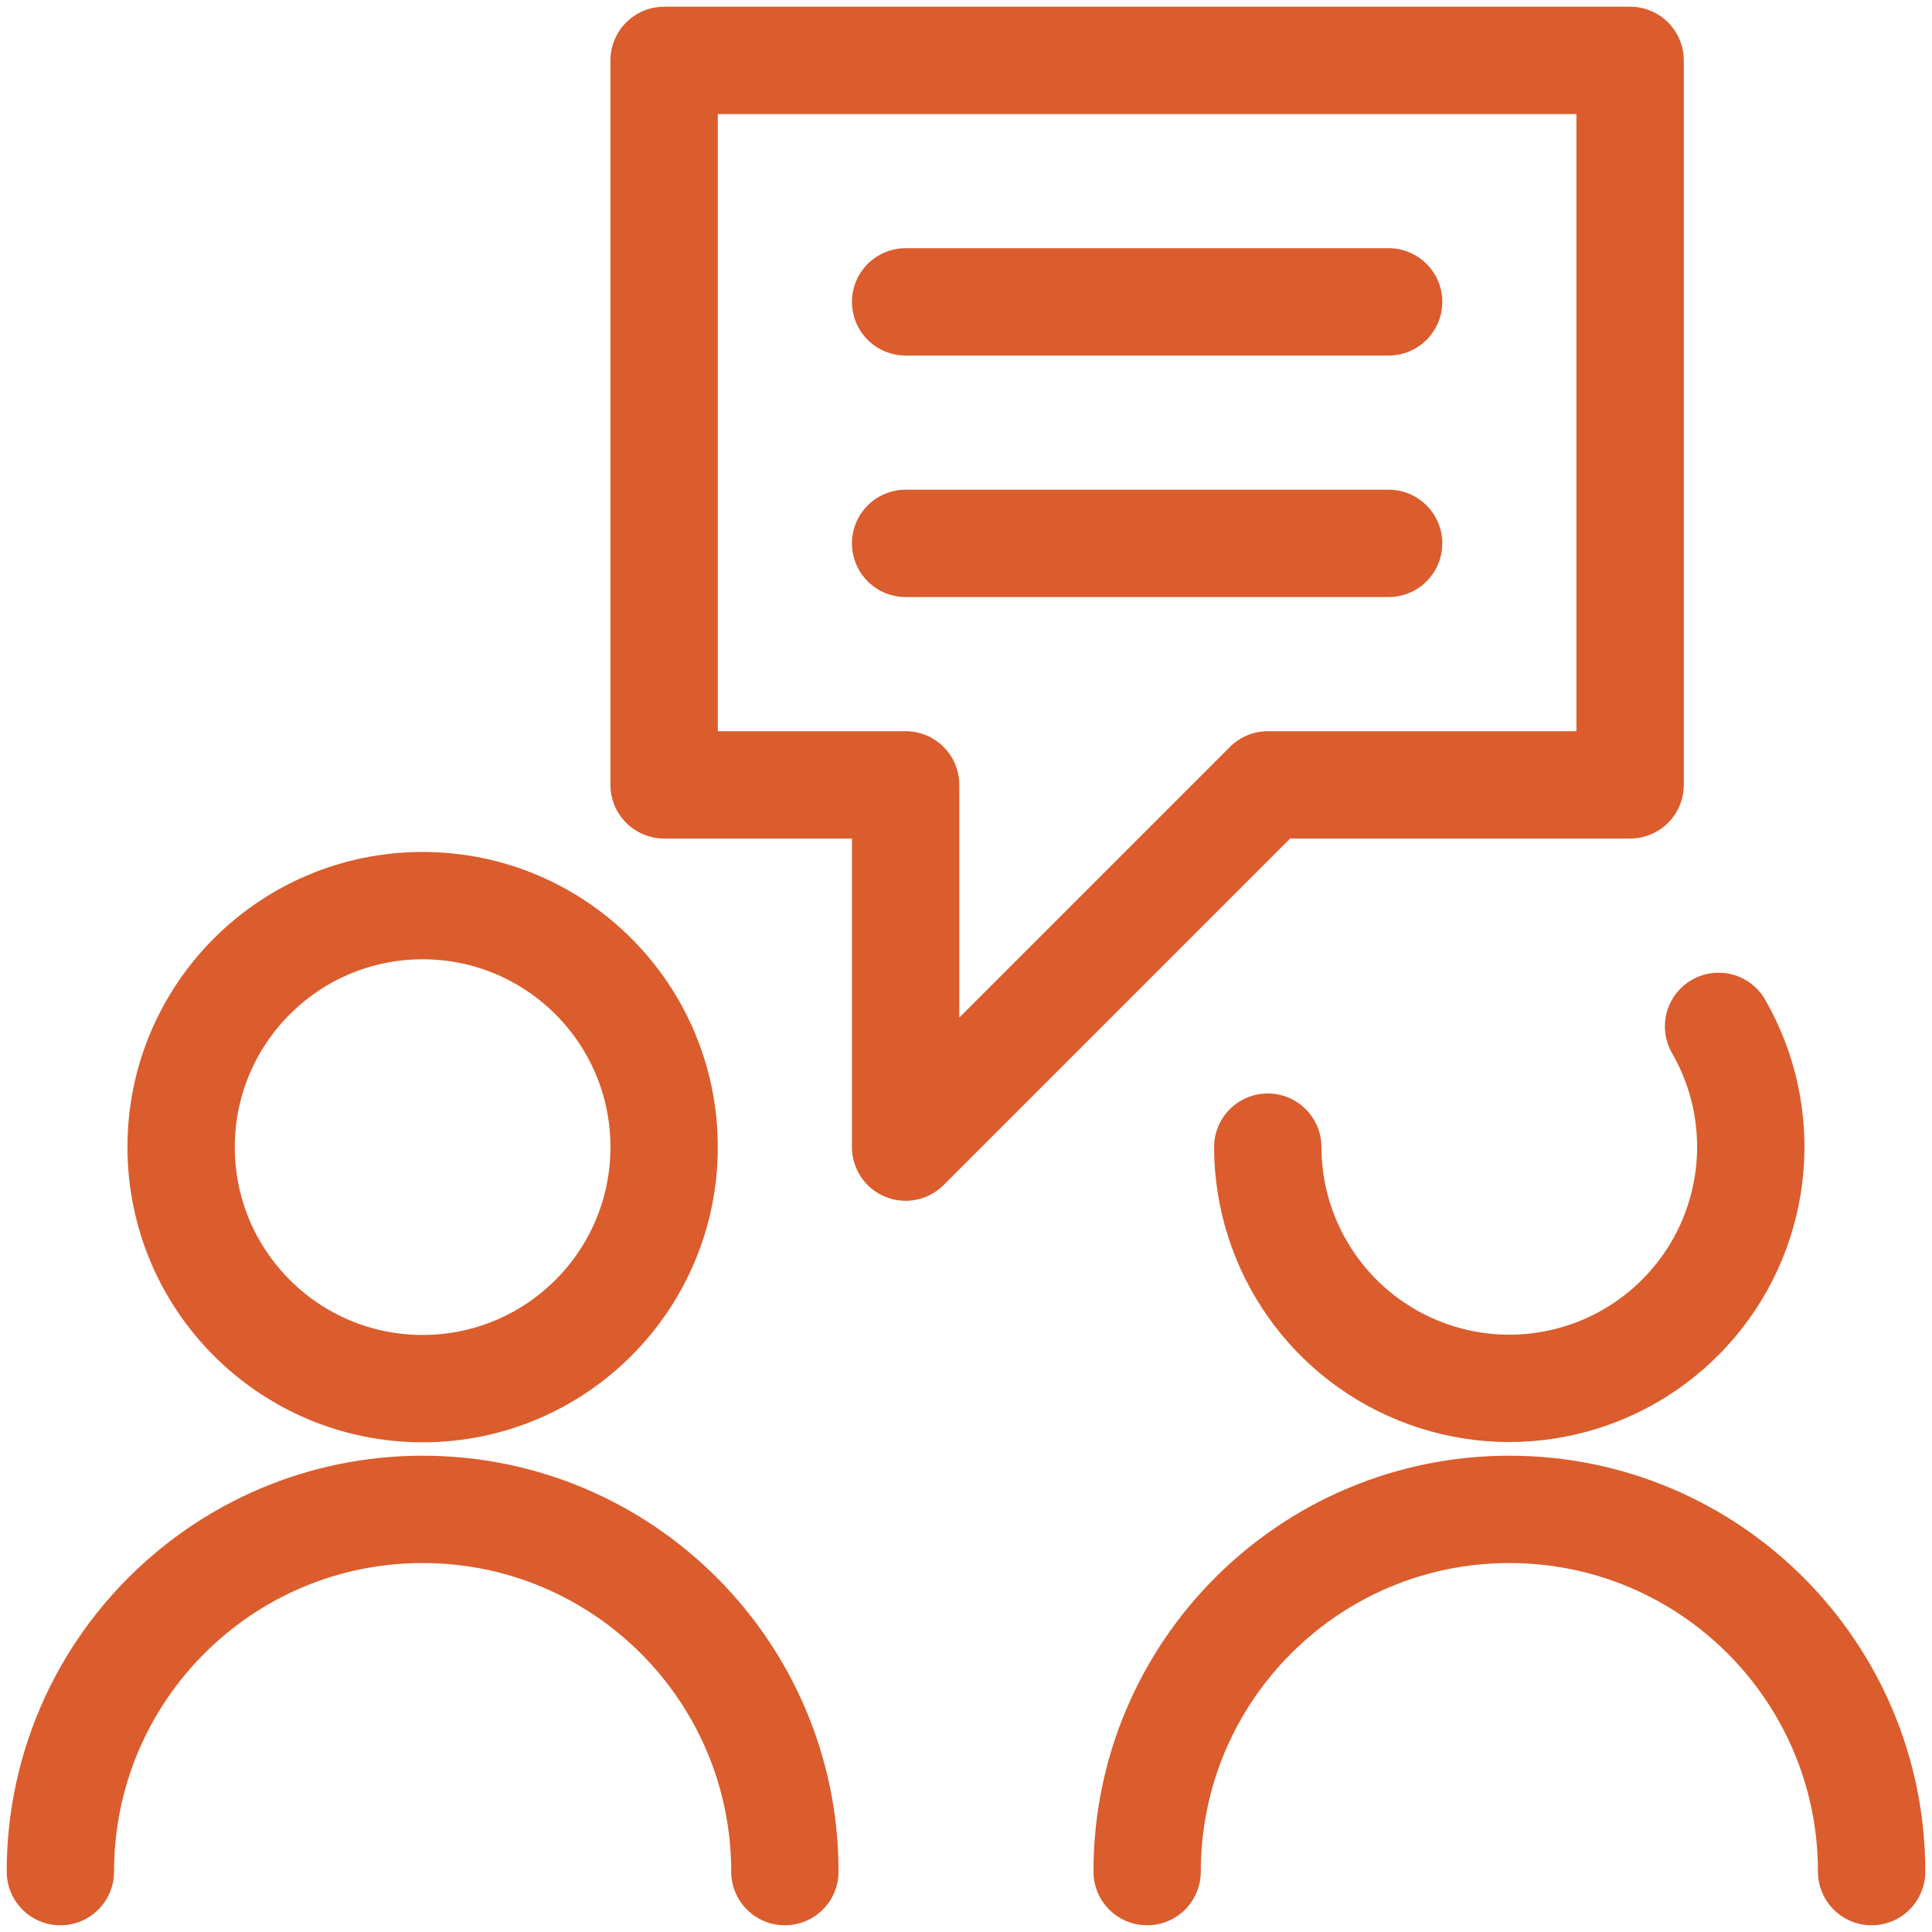
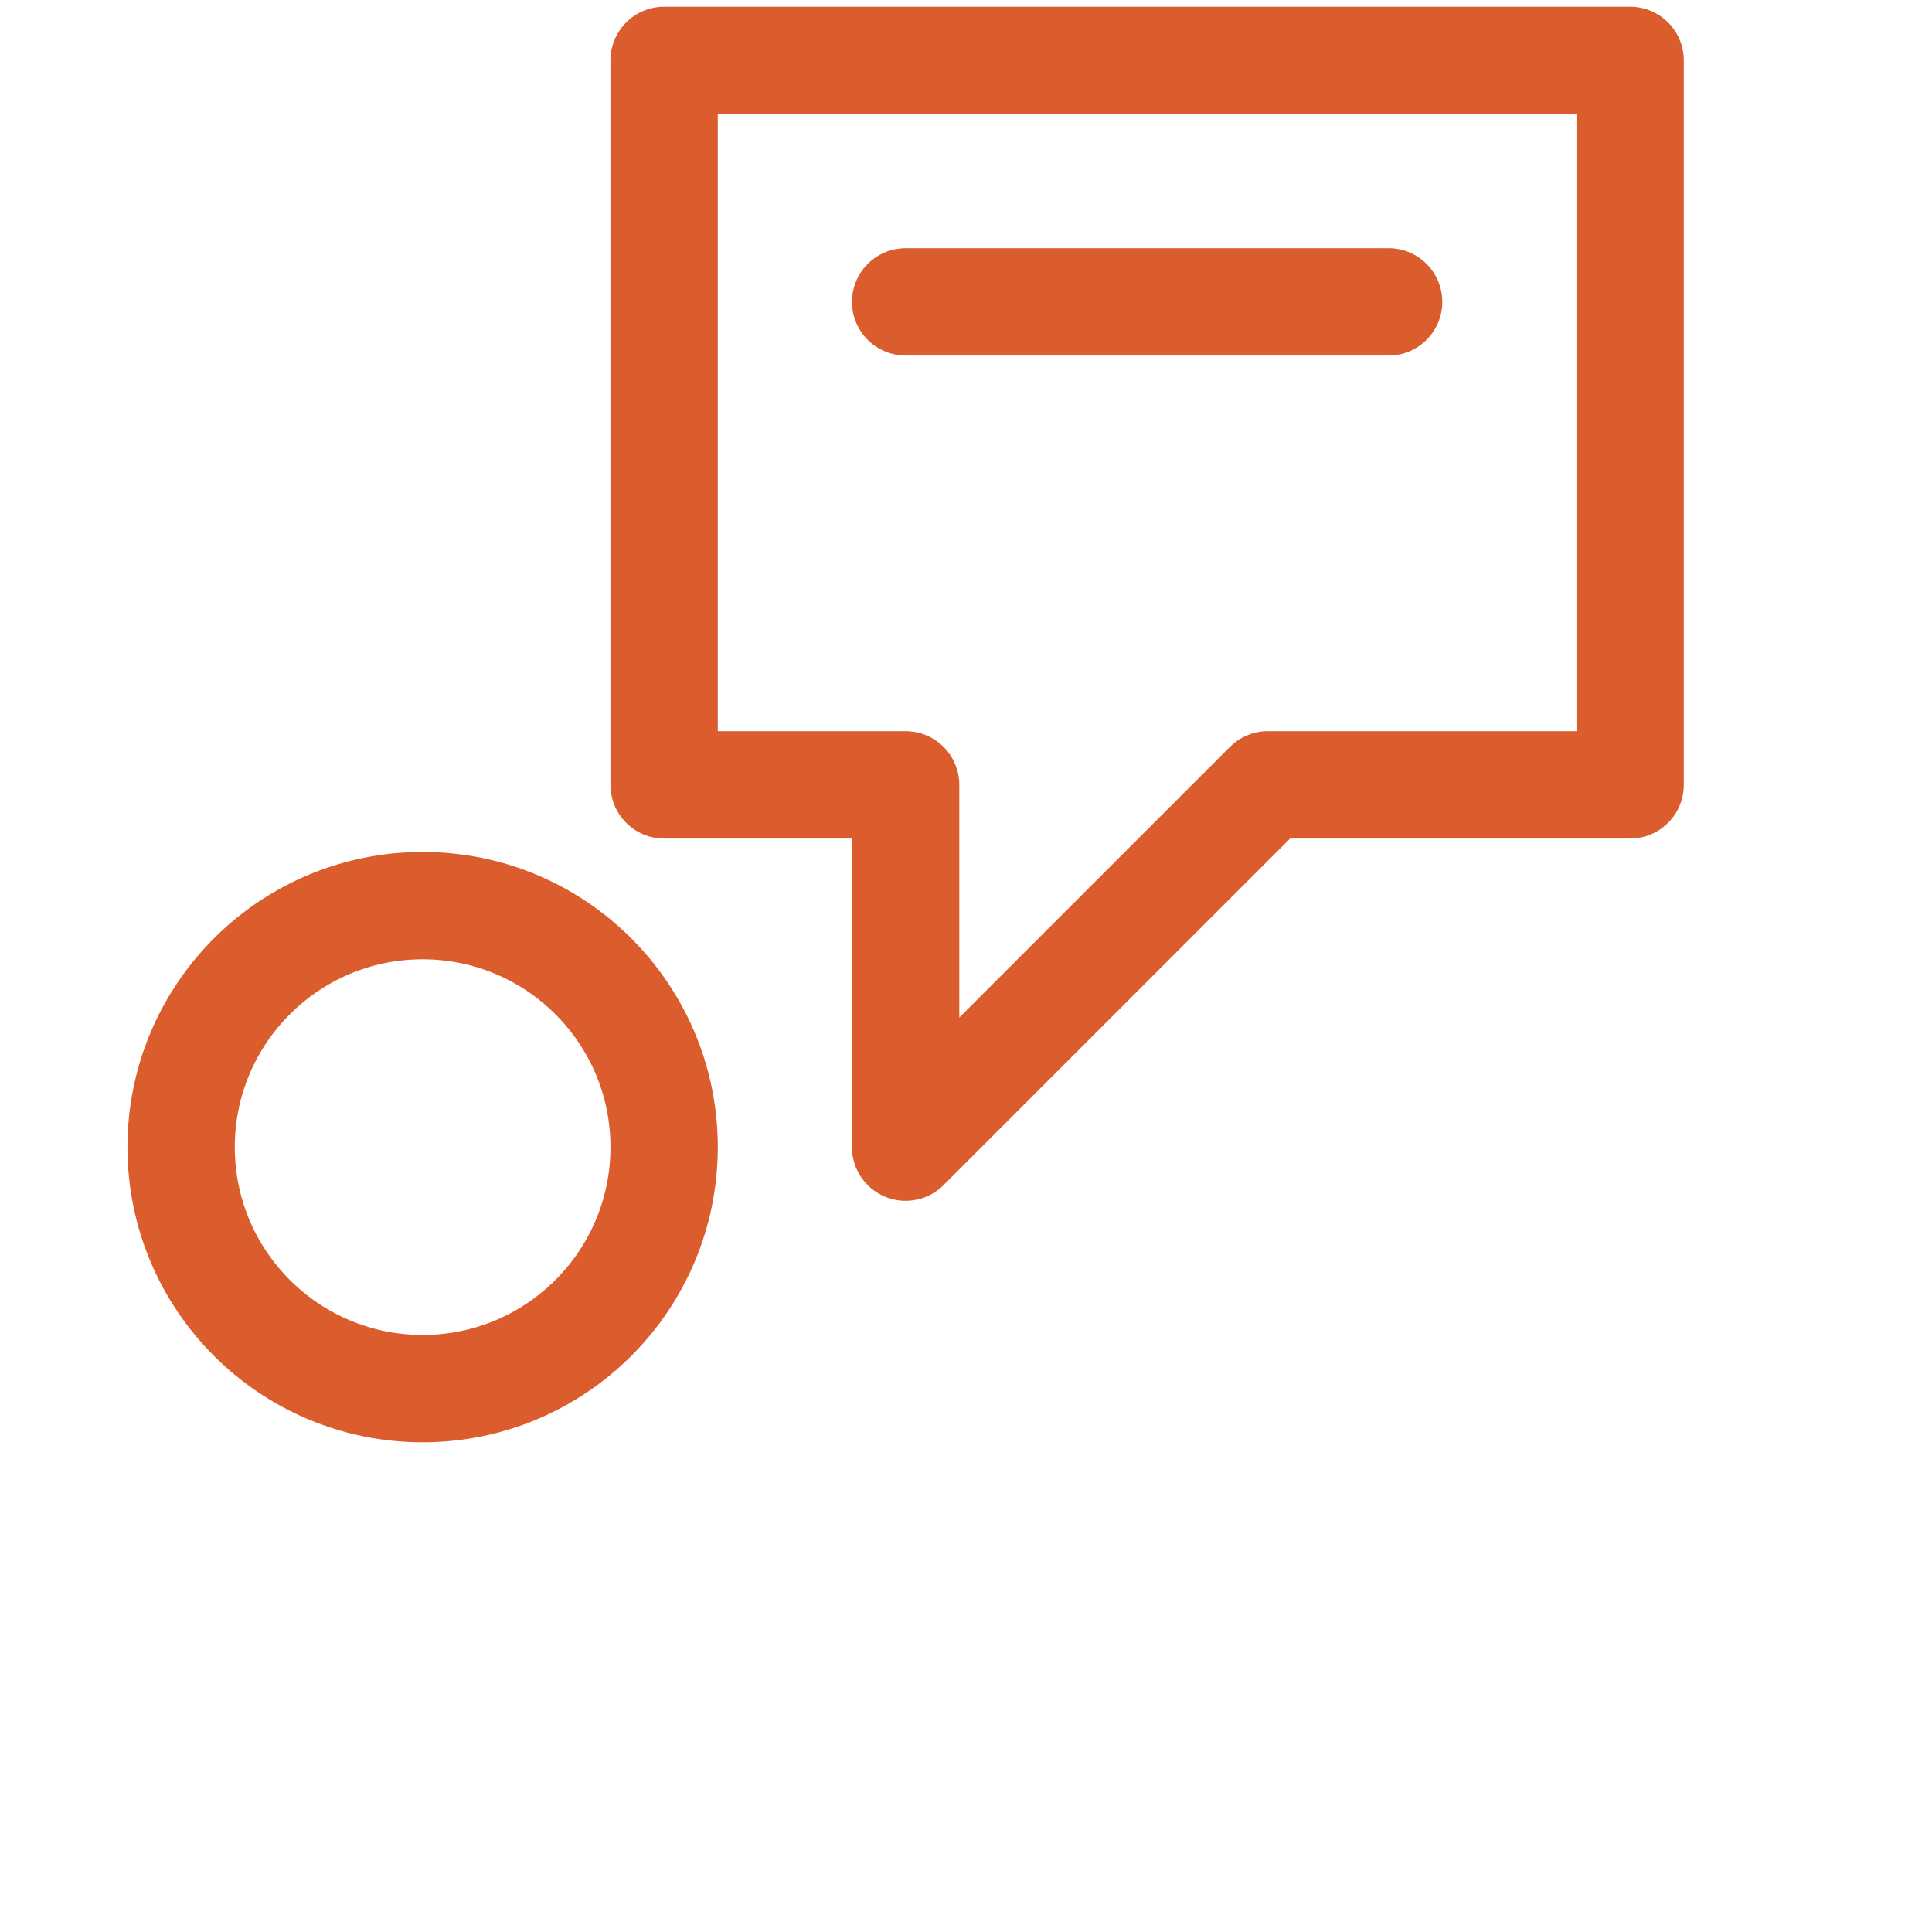
<svg xmlns="http://www.w3.org/2000/svg" width="36" height="36" viewBox="0 0 36 36">
  <g fill="none" fill-rule="evenodd" stroke="#DB5C2C" stroke-linecap="round" stroke-linejoin="round" transform="translate(1 1)">
    <circle cx="6.875" cy="20.375" r="4.5" stroke-width="2" />
-     <path stroke-width="2" d="M.125 33.875C.125 30.147 3.147 27.125 6.875 27.125 10.603 27.125 13.625 30.147 13.625 33.875M31.023 18.125C31.967 19.763 31.785 21.817 30.569 23.264 29.353 24.712 27.362 25.245 25.586 24.599 23.809 23.953 22.626 22.265 22.623 20.375M20.375 33.875C20.375 30.147 23.397 27.125 27.125 27.125 30.853 27.125 33.875 30.147 33.875 33.875" />
    <polygon stroke-width="2" points="11.375 13.625 15.875 13.625 15.875 20.375 22.625 13.625 29.375 13.625 29.375 .125 11.375 .125" />
-     <path stroke-width="2" d="M15.875 4.625L24.875 4.625M15.875 9.125L24.875 9.125" />
+     <path stroke-width="2" d="M15.875 4.625L24.875 4.625M15.875 9.125" />
  </g>
</svg>